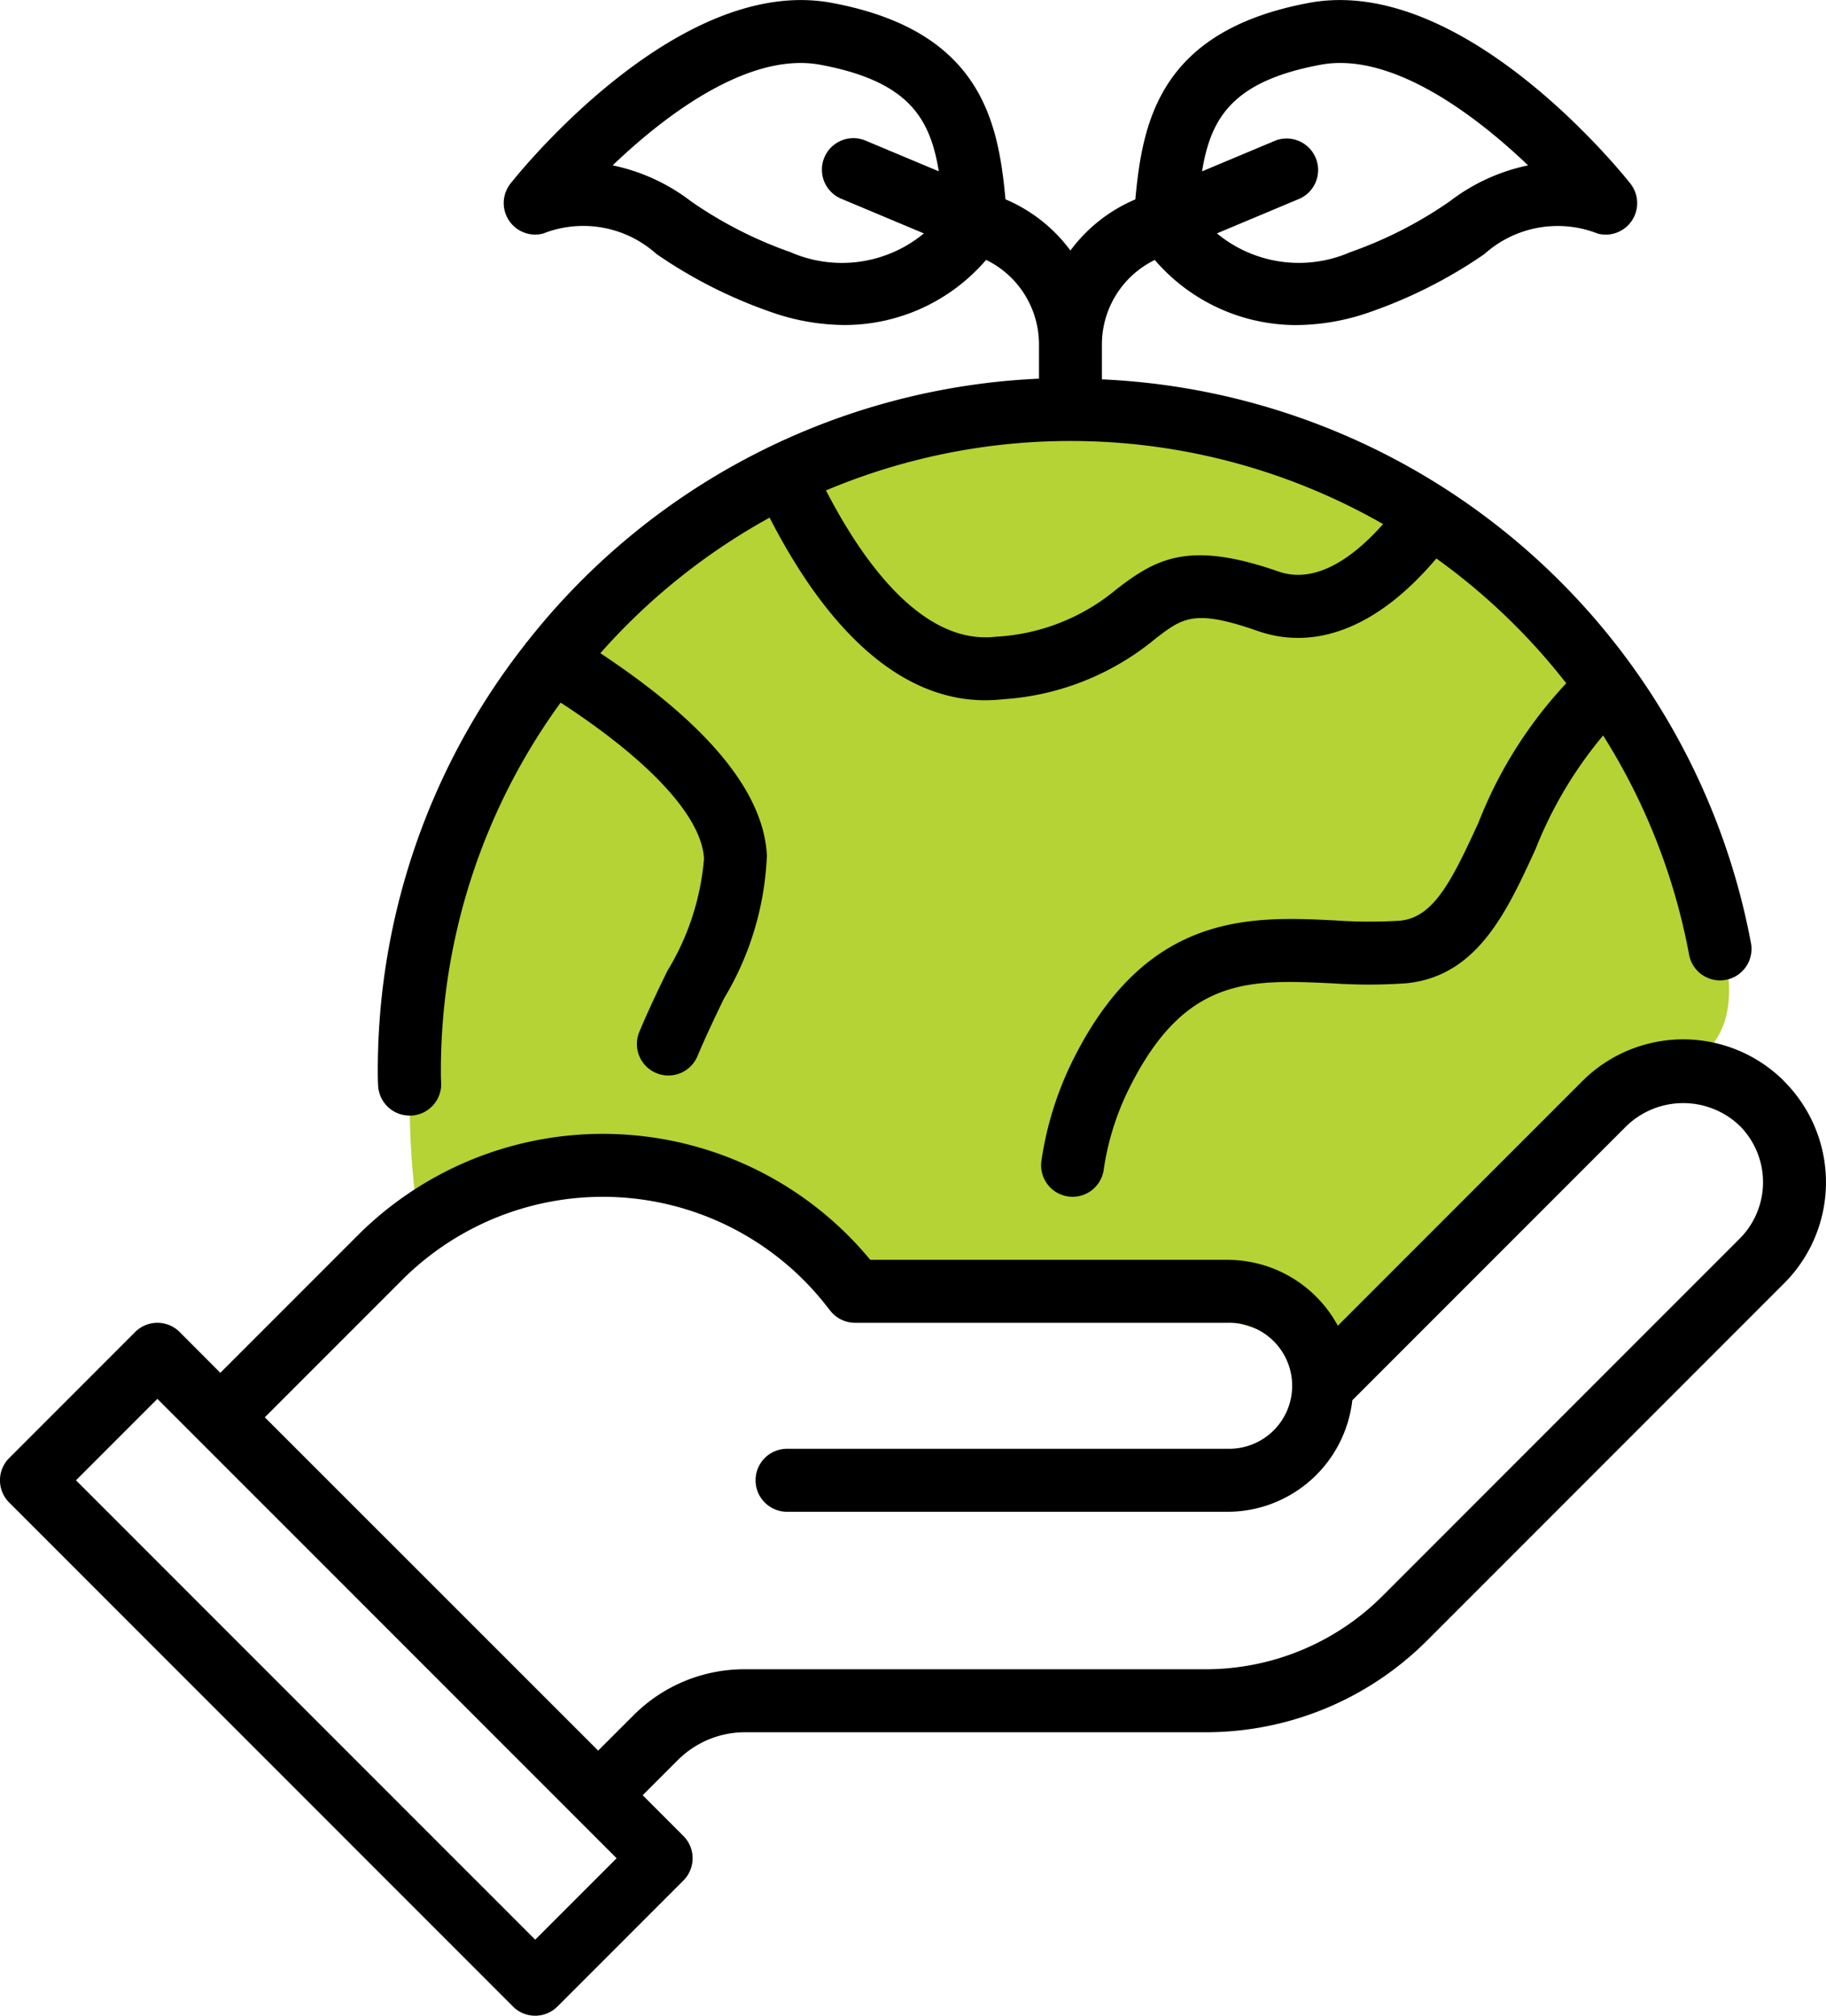
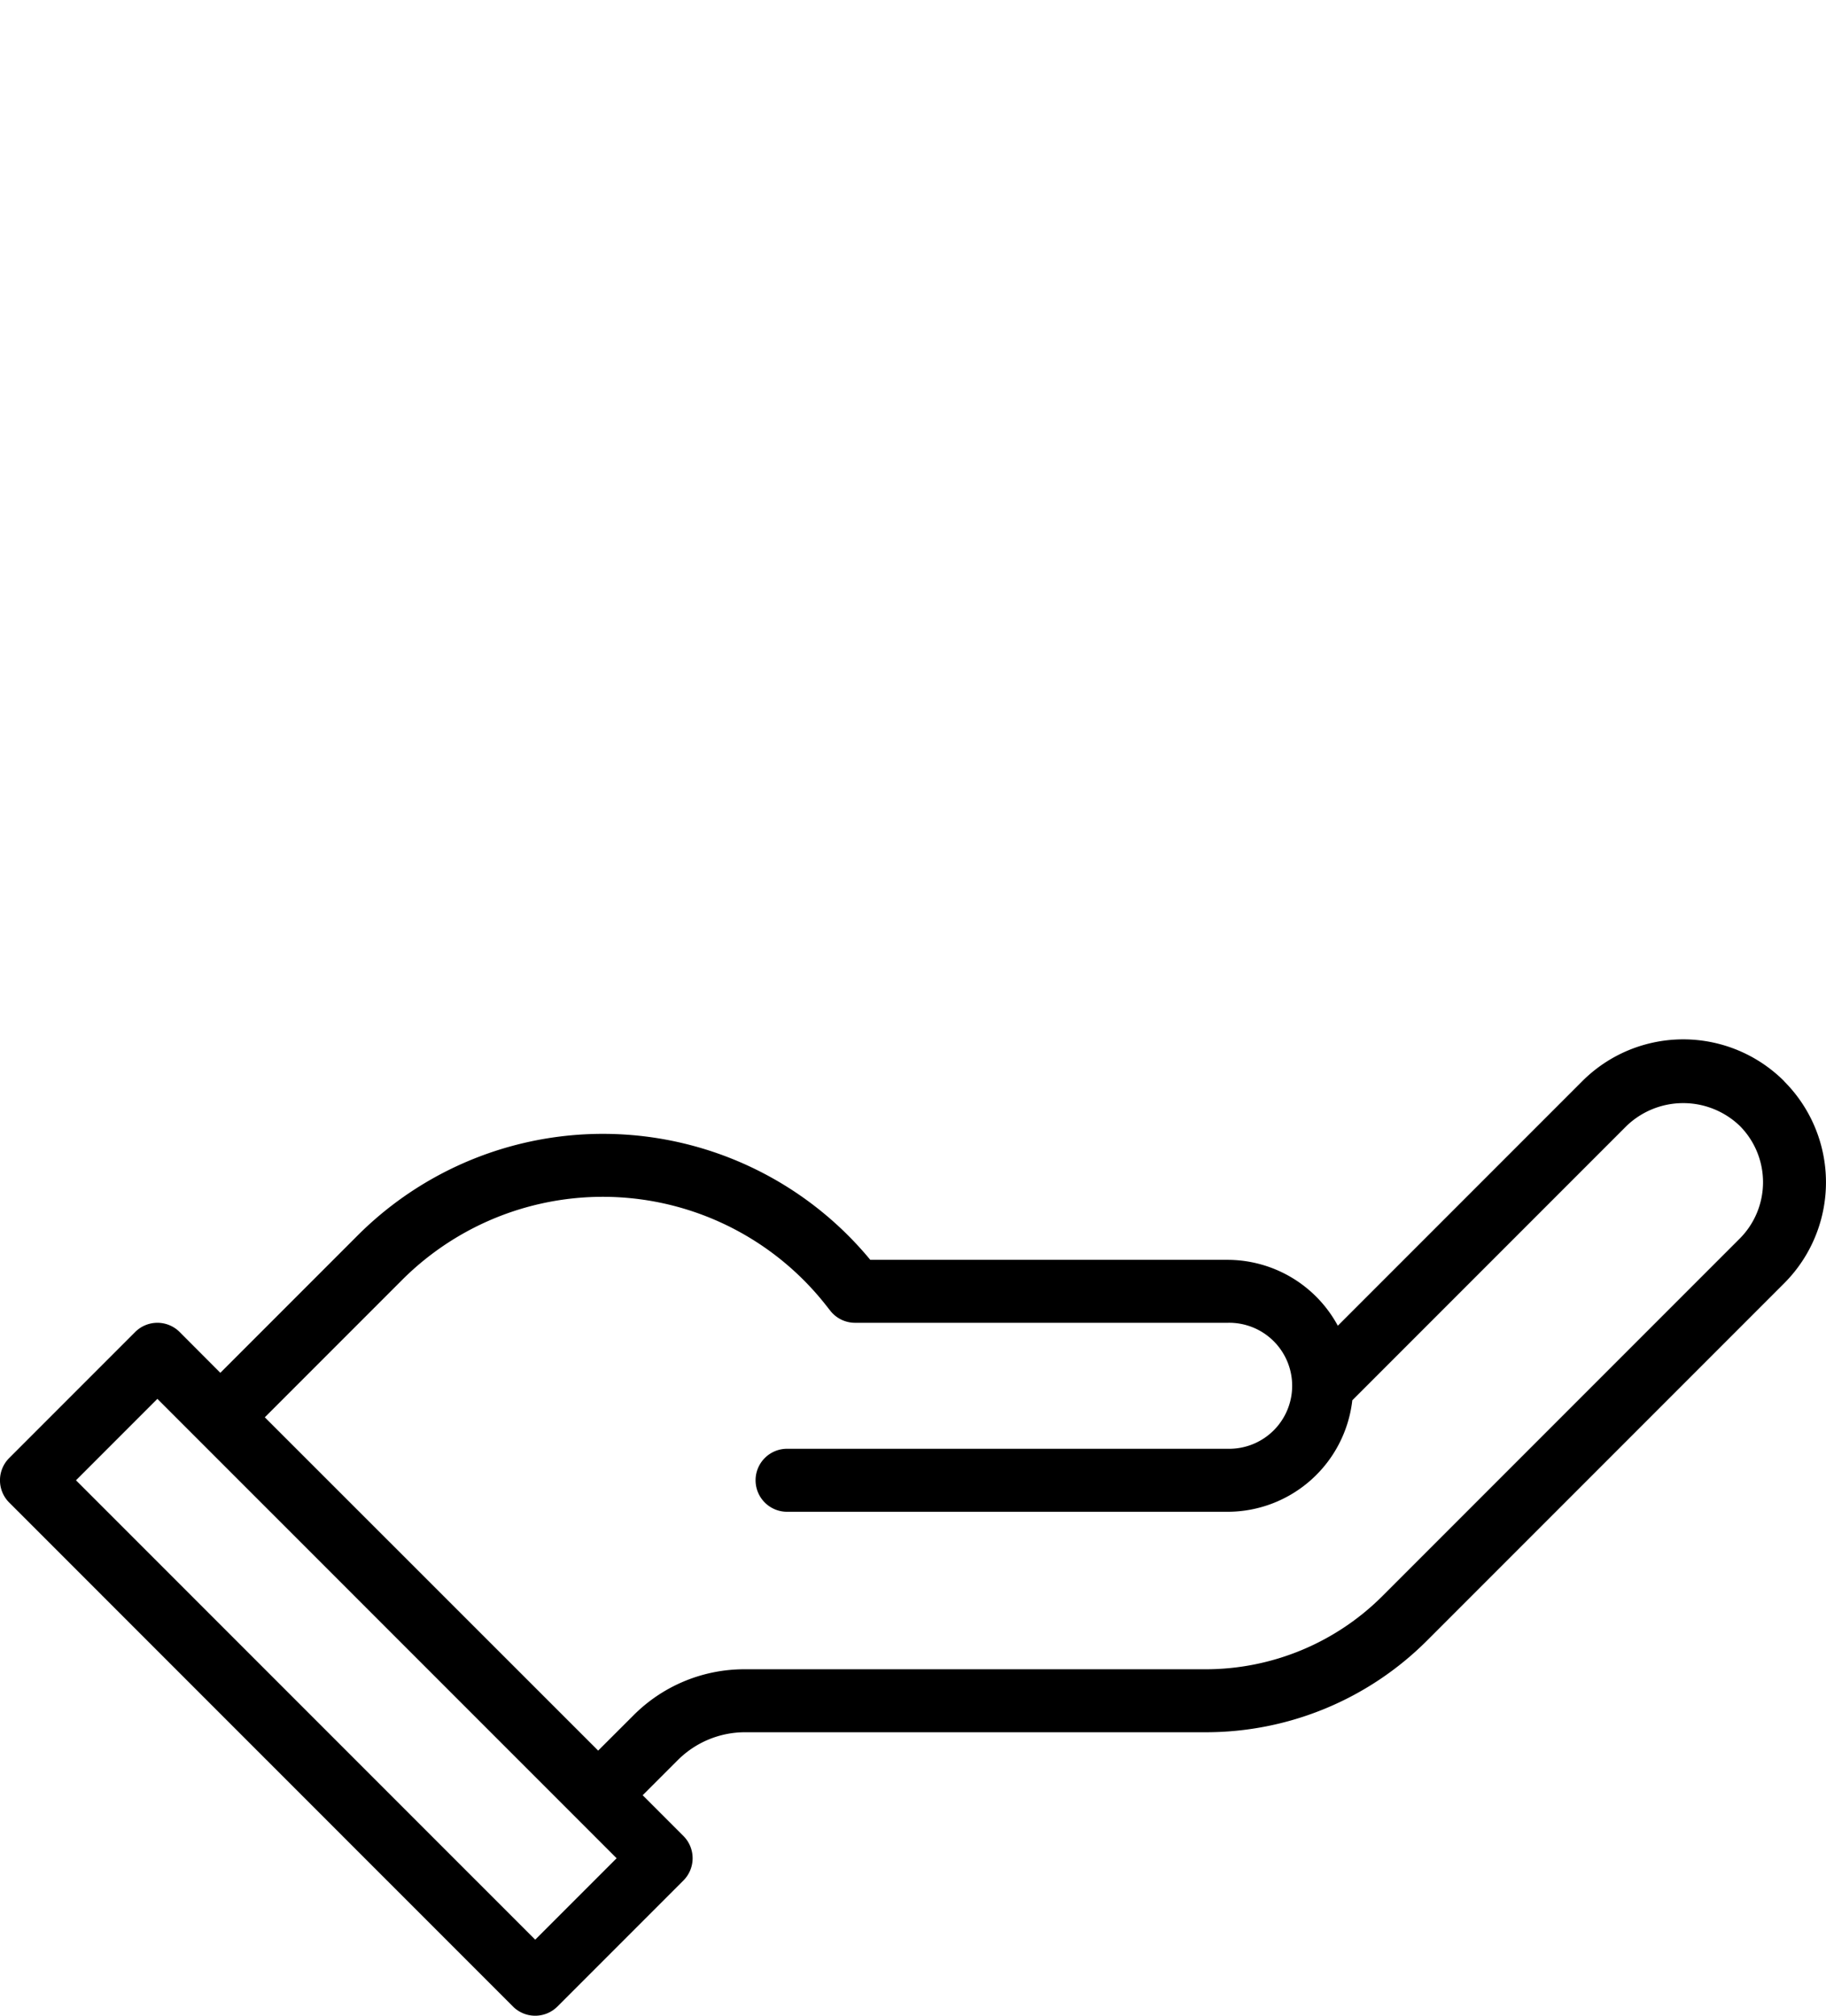
<svg xmlns="http://www.w3.org/2000/svg" width="63.438" height="70" viewBox="0 0 63.438 70">
  <g id="Group_8765" data-name="Group 8765" transform="translate(-313 -31700.141)">
-     <path id="Path_14967" data-name="Path 14967" d="M-17867.439,12418.692a27.906,27.906,0,0,1,2.531-16.558c4.213-8.521,14.443-12.279,21.32-11.73s18.381,5.052,21.471,18.646c1.051,4.622-2.562,4.175-4.889,6.479a103.719,103.719,0,0,1-8.791,7.594l-7.1-2.312s-9.855.726-14.156-3.477S-17867.439,12418.692-17867.439,12418.692Z" transform="translate(18195 19324)" fill="#b5d334" />
    <g id="Go_Green" data-name="Go Green" transform="translate(310 31700.141)">
      <path id="Path_14965" data-name="Path 14965" d="M64.985,34.453a4.96,4.96,0,0,0-7.015,0l-8.492,8.492a4.361,4.361,0,0,0-3.821-2.288H33.235a12.051,12.051,0,0,0-17.812-.845l-4.768,4.768L9.242,43.164a1.093,1.093,0,0,0-1.547,0L3.32,47.539a1.093,1.093,0,0,0,0,1.547l17.5,17.5a1.093,1.093,0,0,0,1.547,0l4.375-4.375a1.093,1.093,0,0,0,0-1.547L25.328,59.25l1.227-1.227a3.305,3.305,0,0,1,2.32-.961H44.86a10.864,10.864,0,0,0,7.734-3.2l12.39-12.39a4.96,4.96,0,0,0,0-7.015ZM21.594,64.266,5.64,48.313l2.828-2.828L24.422,61.438ZM63.438,39.922l-12.39,12.39a8.694,8.694,0,0,1-6.188,2.563H28.875a5.432,5.432,0,0,0-3.867,1.6L23.781,57.7,12.2,46.125l4.768-4.768a9.864,9.864,0,0,1,14.712.857l.168.213a1.093,1.093,0,0,0,.858.416H45.657a2.188,2.188,0,1,1,0,4.375H30.344a1.094,1.094,0,1,0,0,2.188H45.657a4.366,4.366,0,0,0,4.324-3.871L59.516,36a2.84,2.84,0,0,1,3.922,0,2.773,2.773,0,0,1,0,3.922Z" transform="translate(0 3.094)" />
-       <path id="Path_14966" data-name="Path 14966" d="M20.189,22.288c-.015.021-.038.034-.052.056,0,.006,0,.013-.007.019A23.936,23.936,0,0,0,15,37.188c0,.179,0,.357.013.535a1.094,1.094,0,0,0,1.09,1.018l.077,0A1.094,1.094,0,0,0,17.2,37.571c-.009-.128-.008-.256-.008-.383A21.726,21.726,0,0,1,21.352,24.4c3.1,2.016,4.906,3.967,4.981,5.421a8.88,8.88,0,0,1-1.275,3.9c-.322.665-.66,1.365-.972,2.114a1.094,1.094,0,1,0,2.02.841c.3-.709.616-1.371.921-2a10.426,10.426,0,0,0,1.491-4.972c-.113-2.206-2.073-4.565-5.786-7.02a22,22,0,0,1,5.88-4.708c2.13,4.151,4.694,6.342,7.493,6.342a5.447,5.447,0,0,0,.609-.034A9.234,9.234,0,0,0,42,22.193c.963-.744,1.362-1.052,3.57-.281,2.062.718,4.236-.182,6.205-2.518a21.9,21.9,0,0,1,4.514,4.334,15.132,15.132,0,0,0-3.052,4.845c-.933,2.037-1.564,3.291-2.724,3.4a17.06,17.06,0,0,1-2.262-.01c-2.886-.142-6.476-.31-9.04,4.73a11.634,11.634,0,0,0-1.156,3.622,1.094,1.094,0,0,0,.931,1.235,1.062,1.062,0,0,0,.153.011,1.093,1.093,0,0,0,1.081-.942,9.329,9.329,0,0,1,.942-2.937c1.92-3.776,4.157-3.665,6.984-3.534a18.724,18.724,0,0,0,2.568,0c2.481-.234,3.513-2.488,4.511-4.668a14.337,14.337,0,0,1,2.345-3.939,21.687,21.687,0,0,1,2.98,7.577,1.094,1.094,0,1,0,2.15-.4A24.042,24.042,0,0,0,40.157,13.174V11.965a3.267,3.267,0,0,1,1.837-2.937,6.485,6.485,0,0,0,4.919,2.261,7.836,7.836,0,0,0,2.6-.467,16.5,16.5,0,0,0,3.934-2,3.808,3.808,0,0,1,3.941-.708,1.094,1.094,0,0,0,1.131-1.736C58.282,6.078,52.712-.9,47.351.1c-5.175.965-5.781,4.1-6.033,6.825A5.447,5.447,0,0,0,39.063,8.7a5.447,5.447,0,0,0-2.256-1.778C36.555,4.2,35.949,1.064,30.774.1c-5.361-1-10.93,5.979-11.165,6.276a1.094,1.094,0,0,0,1.131,1.736,3.806,3.806,0,0,1,3.941.708,16.5,16.5,0,0,0,3.934,2,7.82,7.82,0,0,0,2.6.467,6.485,6.485,0,0,0,4.919-2.262,3.267,3.267,0,0,1,1.837,2.937v1.188a23.986,23.986,0,0,0-17.78,9.135ZM47.752,2.249c2.4-.45,5.261,1.631,7.211,3.494a6.7,6.7,0,0,0-2.719,1.247,14.392,14.392,0,0,1-3.459,1.767,4.466,4.466,0,0,1-4.632-.652l2.891-1.213A1.094,1.094,0,0,0,46.2,4.876L43.636,5.951C43.94,4.08,44.708,2.817,47.752,2.249ZM29.34,8.758a14.392,14.392,0,0,1-3.459-1.767,6.689,6.689,0,0,0-2.722-1.248c1.947-1.864,4.8-3.942,7.215-3.494,3.044.568,3.812,1.831,4.116,3.7L31.928,4.876a1.094,1.094,0,0,0-.847,2.017l2.891,1.213a4.47,4.47,0,0,1-4.633.652ZM46.292,19.847c-3.1-1.08-4.239-.458-5.628.616a7.135,7.135,0,0,1-4.193,1.649c-2.591.3-4.677-2.708-5.9-5.081A21.875,21.875,0,0,1,49.926,18.2c-.948,1.067-2.285,2.118-3.634,1.647Z" transform="translate(1.125)" />
    </g>
  </g>
</svg>